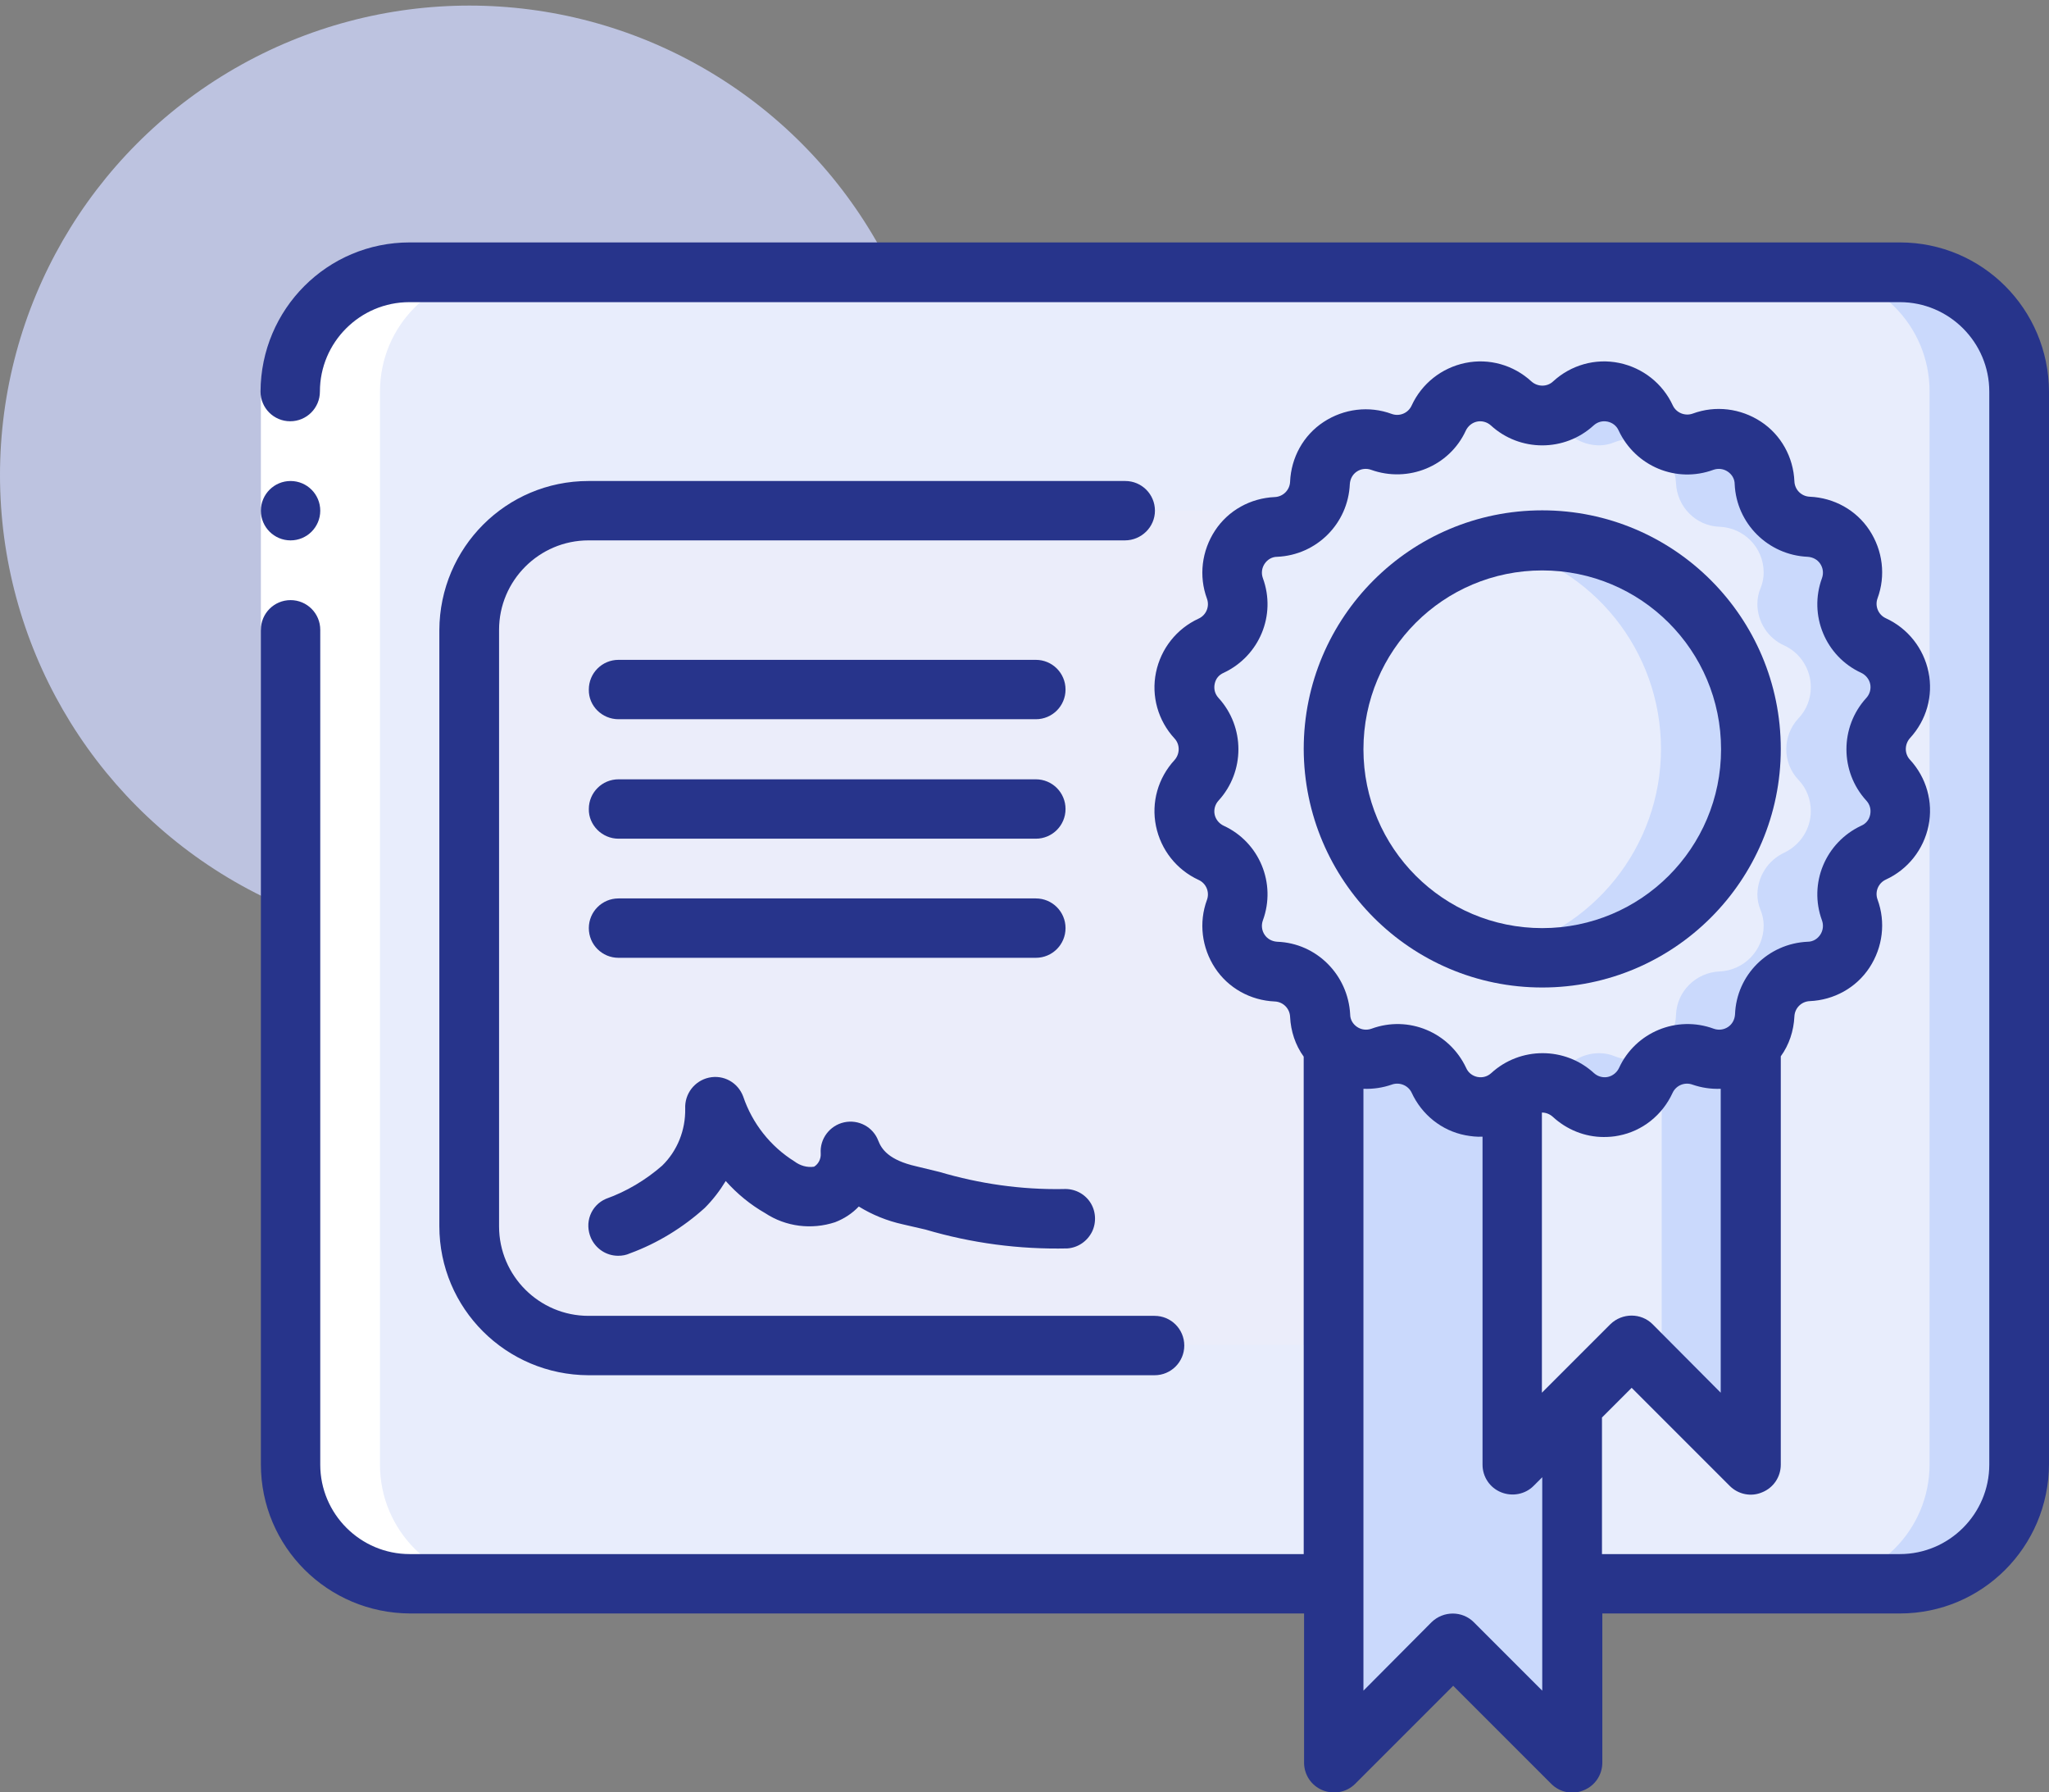
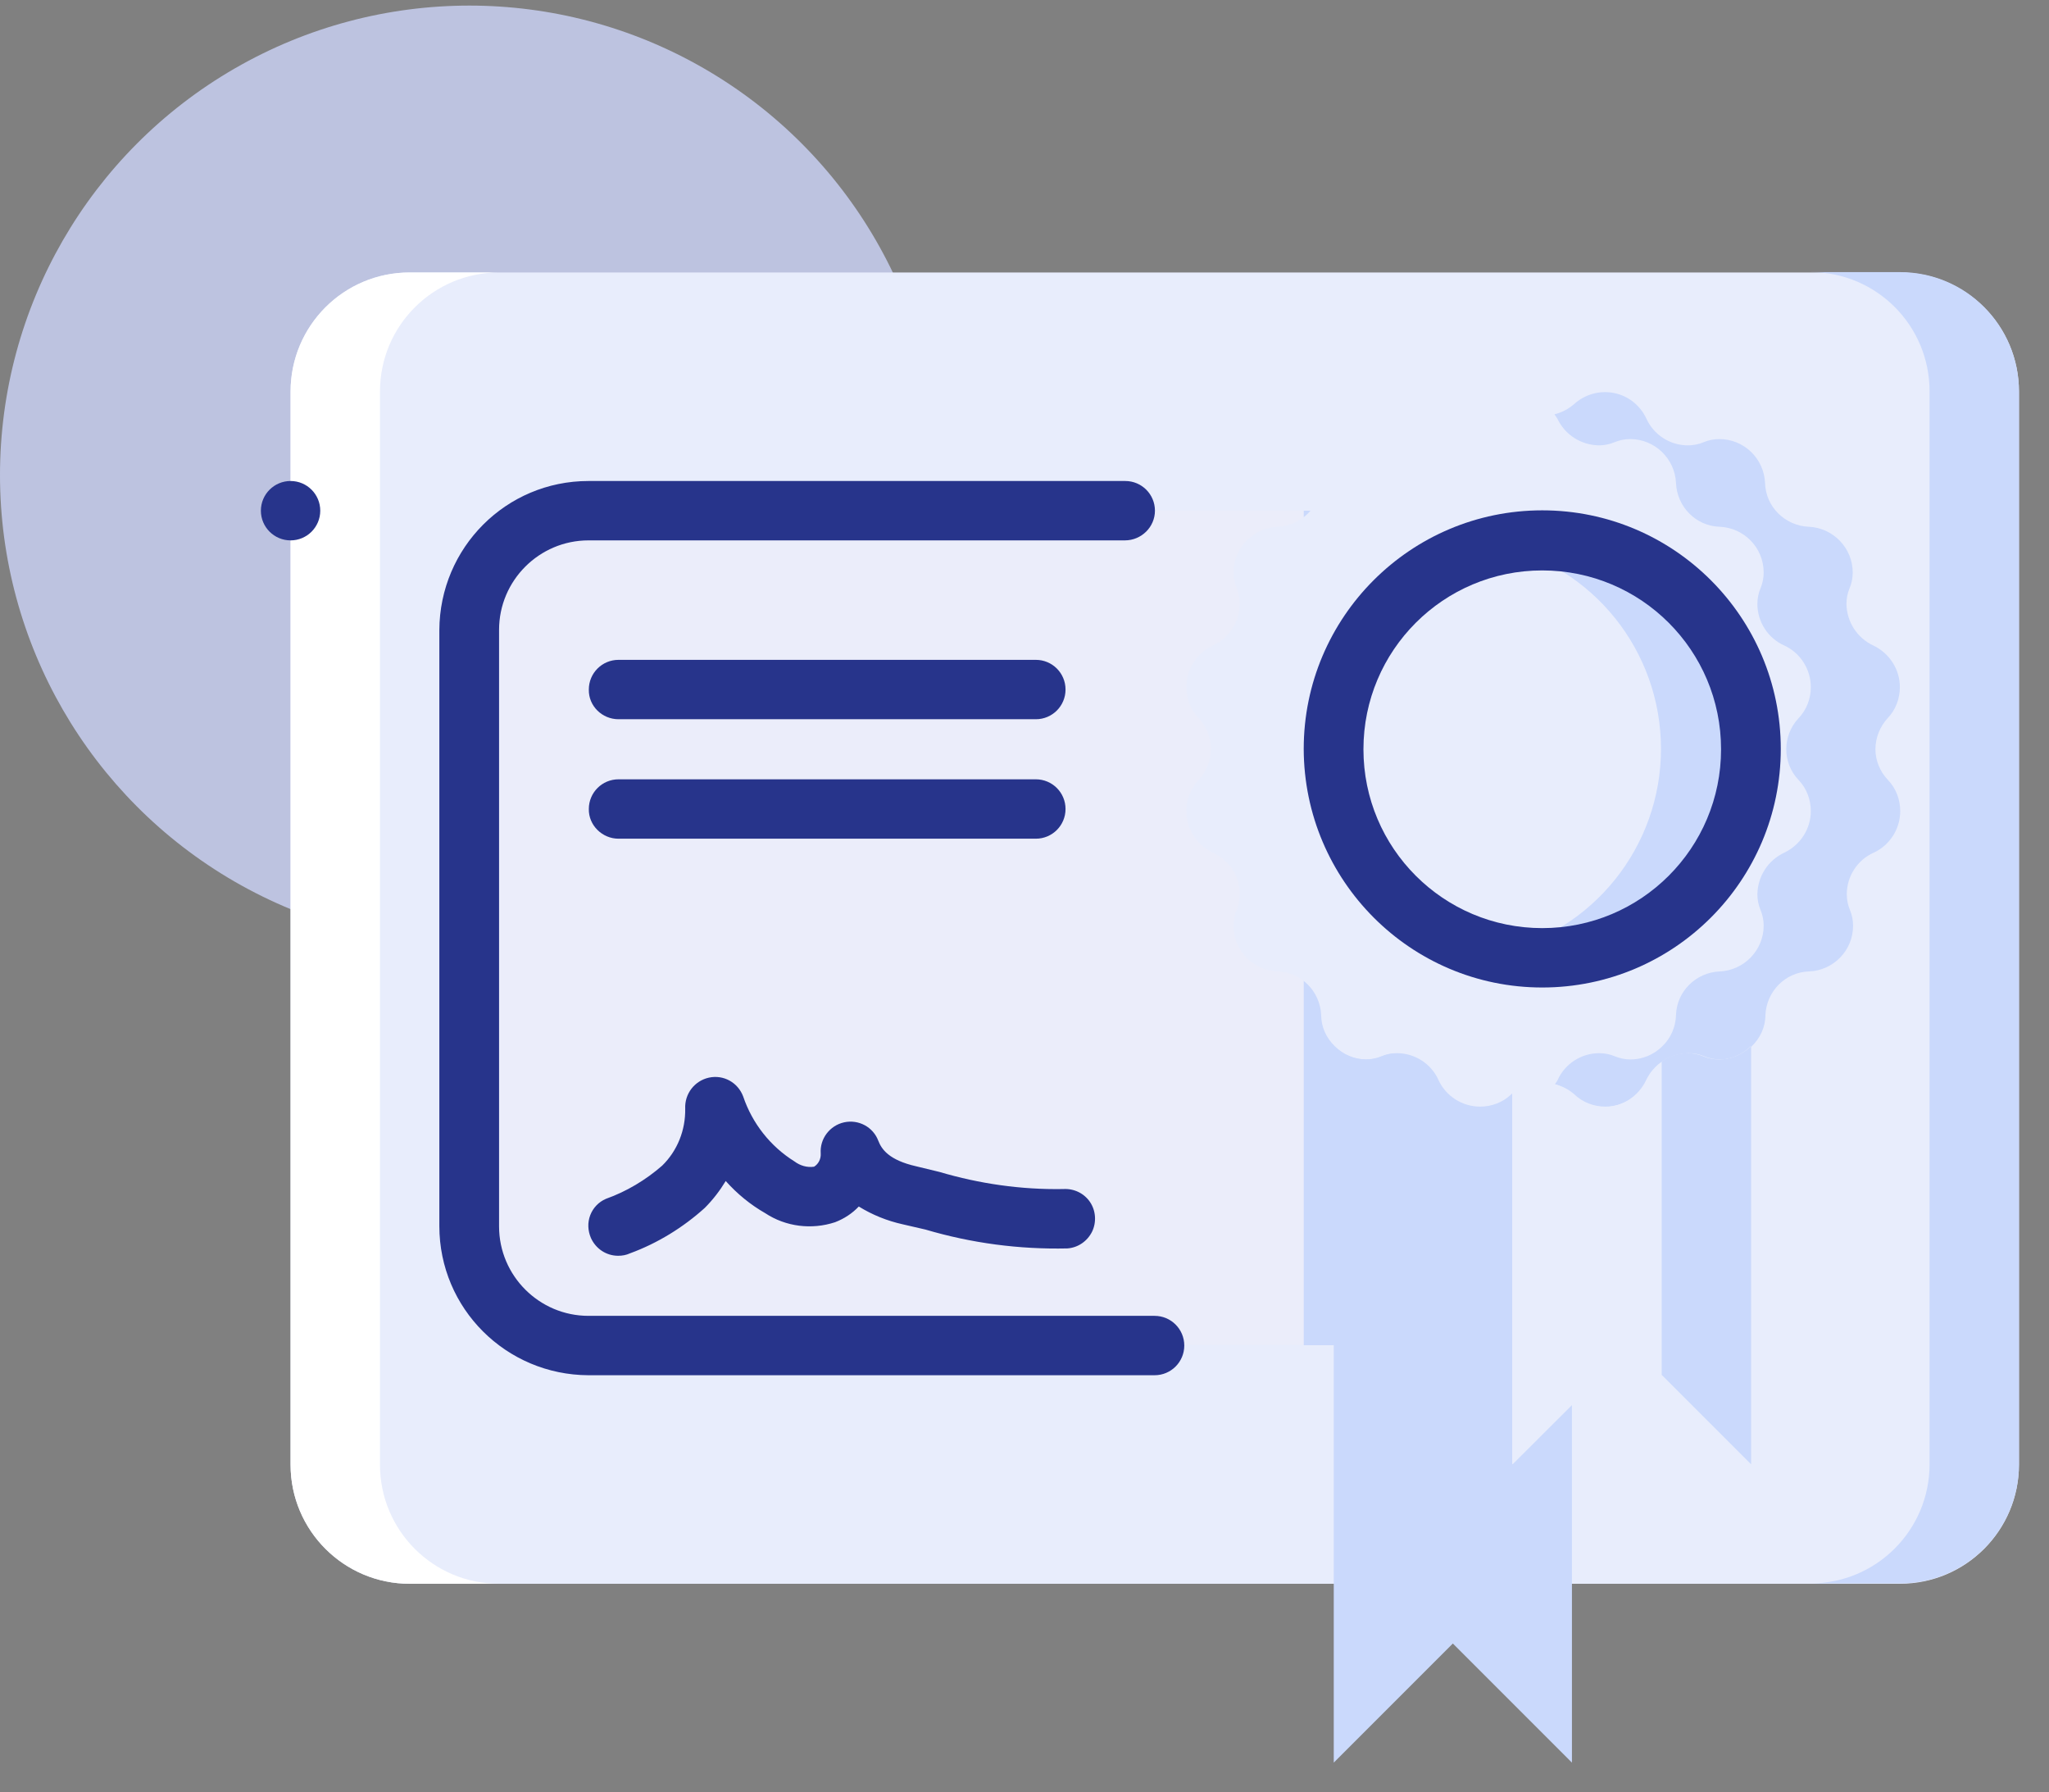
<svg xmlns="http://www.w3.org/2000/svg" version="1.1" id="katman_1" x="0px" y="0px" viewBox="0 0 586.7 513.1" style="enable-background:new 0 0 586.7 513.1;" xml:space="preserve">
  <rect x="0" y="0" width="586.7" height="513.1" fill="#808080" stroke="none" />
  <style type="text/css">
	.st0{fill:#BDC3E0;}
	.st1{fill:#E8EDFC;}
	.st2{fill:#CAD9FC;}
	.st3{fill:#EBEDFA;}
	.st4{fill:#FFFFFF;}
	.st5{fill:#27348B;}
</style>
  <circle class="st0" cx="134.4" cy="136" r="134.4" />
  <g id="Page-1">
    <g id="_x30_08---Certificate">
      <g id="Colour" transform="translate(1 1)">
        <path id="Shape" class="st1" d="M449.1,452.4H543c18.9,0,34.1-15.3,34.1-34.1V111.1c0-18.9-15.3-34.1-34.1-34.1H116.3     c-18.9,0-34.1,15.3-34.1,34.1v307.2c0,18.9,15.3,34.1,34.1,34.1h264.5" />
        <path id="Shape_00000063614660496250755930000010415545030130325151_" class="st2" d="M543,76.9h-25.6     c18.9,0,34.1,15.3,34.1,34.1v307.2c0,18.9-15.3,34.1-34.1,34.1H543c18.9,0,34.1-15.3,34.1-34.1V111.1     C577.1,92.2,561.9,76.9,543,76.9z" />
        <path id="Shape_00000039813301467052896790000013623132351143506841_" class="st3" d="M397.9,384.1H167.5     c-18.9,0-34.1-15.3-34.1-34.1V179.3c0-18.9,15.3-34.1,34.1-34.1h230.4V384.1z" />
        <path id="Rectangle-path" class="st2" d="M372.3,145.2h25.6v238.9h-25.6V145.2z" />
        <path id="Shape_00000031205659398174755330000003648830011096968349_" class="st1" d="M539.5,222.3c2.3,2.4,3.5,5.6,3.5,8.9     c0,5.1-3,9.7-7.6,11.9c-4.7,2.2-7.6,6.8-7.7,11.9c0,1.5,0.3,3.1,0.9,4.5c0.6,1.4,0.9,3,0.9,4.5c0,7-5.6,12.8-12.6,13.1     c-6.8,0.3-12.3,5.7-12.5,12.5c-0.1,3.4-1.5,6.6-3.9,8.9c-2.4,2.4-5.7,3.8-9.1,3.8c-1.5,0-3.1-0.3-4.5-0.9c-1.4-0.6-3-0.9-4.5-0.9     c-5.1,0-9.8,3-11.9,7.7c-2.1,4.6-6.8,7.6-11.9,7.6c-3.3,0-6.5-1.2-8.9-3.5c-4.9-4.6-12.4-4.7-17.4-0.3c-0.1,0.1-0.3,0.2-0.3,0.3     c-2.4,2.3-5.6,3.5-8.9,3.5c-5.1,0-9.7-3-11.9-7.6c-2.2-4.7-6.8-7.6-11.9-7.7c-1.5,0-3.1,0.3-4.5,0.9c-1.4,0.6-3,0.9-4.5,0.9     c-3.4,0-6.7-1.4-9.1-3.8c-2.4-2.3-3.9-5.5-3.9-8.9c-0.3-6.8-5.7-12.3-12.5-12.5c-7-0.3-12.6-6-12.6-13.1c0-1.5,0.3-3.1,0.9-4.5     c0.6-1.4,0.9-3,0.9-4.5c0-5.1-3-9.8-7.7-11.9c-4.6-2.1-7.6-6.8-7.6-11.9c0-3.3,1.2-6.5,3.5-8.9c4.7-5,4.7-12.8,0-17.7     c-2.3-2.4-3.5-5.6-3.5-8.9c0-5.1,3-9.7,7.6-11.9c4.7-2.2,7.6-6.8,7.7-11.9c0-1.5-0.3-3.1-0.9-4.5c-0.6-1.4-0.9-3-0.9-4.5     c0-7,5.6-12.8,12.6-13.1c6.8-0.3,12.3-5.7,12.5-12.5c0.3-7,6-12.6,13.1-12.6c1.5,0,3.1,0.3,4.5,0.9c1.4,0.6,3,0.9,4.5,0.9     c5.1,0,9.8-3,11.9-7.7c2.1-4.6,6.8-7.6,11.9-7.6c3.3,0,6.5,1.2,8.9,3.5c5,4.7,12.8,4.7,17.7,0c3.1-2.8,7.3-4.1,11.4-3.2     c4.1,0.8,7.6,3.5,9.3,7.3c2.2,4.7,6.8,7.6,11.9,7.7c1.5,0,3.1-0.3,4.5-0.9c1.4-0.6,3-0.9,4.5-0.9c7,0,12.8,5.6,13.1,12.6     c0.3,6.8,5.7,12.3,12.5,12.5c7,0.3,12.6,6,12.6,13.1c0,1.5-0.3,3.1-0.9,4.5c-0.6,1.4-0.9,3-0.9,4.5c0,5.1,3,9.8,7.7,11.9     c4.6,2.1,7.6,6.8,7.6,11.9c0,3.3-1.2,6.5-3.5,8.9C534.8,209.6,534.8,217.3,539.5,222.3L539.5,222.3z" />
        <path id="Shape_00000168821110884655196350000014171755734199954322_" class="st2" d="M536,213.5c0-3.3,1.3-6.5,3.5-8.9     c2.3-2.4,3.5-5.6,3.5-8.9c0-5.1-3-9.7-7.6-11.9c-4.7-2.2-7.6-6.8-7.7-11.9c0-1.5,0.3-3.1,0.9-4.5c0.6-1.4,0.9-3,0.9-4.5     c0-7-5.6-12.8-12.6-13.1c-6.8-0.3-12.3-5.7-12.5-12.5c-0.3-7-6-12.6-13.1-12.6c-1.5,0-3.1,0.3-4.5,0.9c-1.4,0.6-3,0.9-4.5,0.9     c-5.1,0-9.8-3-11.9-7.7c-1.8-3.8-5.2-6.5-9.3-7.3c-4.1-0.8-8.3,0.4-11.4,3.2c-1.6,1.4-3.5,2.4-5.6,2.9c0.3,0.4,0.5,0.8,0.8,1.2     c2.2,4.7,6.8,7.6,11.9,7.7c1.5,0,3.1-0.3,4.5-0.9c1.4-0.6,3-0.9,4.5-0.9c7,0,12.8,5.6,13.1,12.6c0.3,6.8,5.7,12.3,12.5,12.5     c7,0.3,12.6,6,12.6,13.1c0,1.5-0.3,3.1-0.9,4.5c-0.6,1.4-0.9,3-0.9,4.5c0,5.1,3,9.8,7.7,11.9c4.6,2.1,7.6,6.8,7.6,11.9     c0,3.3-1.2,6.5-3.5,8.9c-4.7,5-4.7,12.8,0,17.7c2.3,2.4,3.5,5.6,3.5,8.9c0,5.1-3,9.7-7.6,11.9c-4.7,2.2-7.6,6.8-7.7,11.9     c0,1.5,0.3,3.1,0.9,4.5c0.6,1.4,0.9,3,0.9,4.5c0,7-5.6,12.8-12.6,13.1c-6.8,0.3-12.3,5.7-12.5,12.5c-0.1,3.4-1.5,6.6-3.9,8.9     c-2.4,2.4-5.7,3.8-9.1,3.8c-1.5,0-3.1-0.3-4.5-0.9c-1.4-0.6-3-0.9-4.5-0.9c-5.1,0-9.8,3-11.9,7.7c-0.2,0.4-0.5,0.8-0.8,1.2     c2.1,0.5,4,1.5,5.6,2.9c2.4,2.3,5.6,3.5,8.9,3.5c5.1,0,9.7-3,11.9-7.6c2.2-4.7,6.8-7.6,11.9-7.7c1.5,0,3.1,0.3,4.5,0.9     c1.4,0.6,3,0.9,4.5,0.9c3.4,0,6.7-1.4,9.1-3.8c2.4-2.3,3.9-5.5,3.9-8.9c0.3-6.8,5.7-12.3,12.5-12.5c7-0.3,12.6-6,12.6-13.1     c0-1.5-0.3-3.1-0.9-4.5c-0.6-1.4-0.9-3-0.9-4.5c0-5.1,3-9.8,7.7-11.9c4.6-2.1,7.6-6.8,7.6-11.9c0-3.3-1.2-6.5-3.5-8.9     C537.3,219.9,536,216.7,536,213.5z" />
        <circle id="Oval" class="st1" cx="440.6" cy="213.5" r="59.7" />
        <path id="Shape_00000016791035743799111580000002594263982458203069_" class="st2" d="M440.6,153.7c-4.3,0-8.6,0.5-12.8,1.4     c27.4,6,46.8,30.3,46.8,58.3s-19.5,52.3-46.8,58.3c22.4,4.9,45.6-3.3,59.8-21.3s16.8-42.5,6.8-63.1S463.5,153.7,440.6,153.7z" />
        <path id="Shape_00000026864374500860140020000008640463141801627539_" class="st2" d="M449.1,401.2v102.4L415,469.5l-34.1,34.1     V298.5c2.4,2.4,5.7,3.8,9.1,3.8c1.5,0,3.1-0.3,4.5-0.9c1.4-0.6,3-0.9,4.5-0.9c5.1,0,9.8,3,11.9,7.7c2.1,4.6,6.8,7.6,11.9,7.6     c3.3,0,6.5-1.2,8.9-3.5c0.1-0.1,0.3-0.2,0.3-0.3v106.2L449.1,401.2z" />
        <path id="Shape_00000010279701722805125870000000703528094663687846_" class="st1" d="M500.3,298.5v119.7l-34.1-34.1l-34.1,34.1     V312.1c5-4.4,12.5-4.3,17.4,0.3c2.4,2.3,5.6,3.5,8.9,3.5c5.1,0,9.7-3,11.9-7.6c2.2-4.7,6.8-7.6,11.9-7.7c1.5,0,3.1,0.3,4.5,0.9     c1.4,0.6,3,0.9,4.5,0.9C494.6,302.3,497.9,300.9,500.3,298.5L500.3,298.5z" />
        <path id="Shape_00000112601129167658237320000008659257242862455468_" class="st2" d="M491.2,302.3c-1.5,0-3.1-0.3-4.5-0.9     c-1.4-0.6-3-0.9-4.5-0.9c-2.7,0-5.3,0.9-7.4,2.4v89.7l25.6,25.6V298.5C497.9,300.9,494.6,302.3,491.2,302.3L491.2,302.3z" />
      </g>
      <g id="Colour_copy" transform="translate(1 1)">
        <path id="Shape_00000025401172183501974640000001287160561755918527_" class="st4" d="M116.3,452.4h25.6     c-18.9,0-34.1-15.3-34.1-34.1V111.1c0-18.9,15.3-34.1,34.1-34.1h-25.6c-18.9,0-34.1,15.3-34.1,34.1v307.2     C82.2,437.1,97.5,452.4,116.3,452.4z" />
      </g>
      <g id="outline">
-         <path id="Rectangle-path_00000005971196712386237990000011779941999997104776_" class="st4" d="M74.7,112.1h17.1v68.3H74.7V112.1     z" />
        <g>
          <circle id="Oval_00000111150407026161295320000018434926049045564318_" class="st5" cx="83.2" cy="146.2" r="8.5" />
-           <path id="Shape_00000062889660601579441990000010891712654401157035_" class="st5" d="M544,69.4H117.3      c-23.6,0-42.6,19.1-42.7,42.7c0,4.7,3.8,8.5,8.5,8.5s8.5-3.8,8.5-8.5c0-14.1,11.5-25.6,25.6-25.6H544      c14.1,0,25.6,11.5,25.6,25.6v307.2c0,14.1-11.5,25.6-25.6,25.6h-85.3v-39.1l8.5-8.5l28.1,28.1c2.4,2.4,6.1,3.2,9.3,1.8      c3.2-1.3,5.3-4.4,5.3-7.9V302.4c2.4-3.3,3.7-7.3,3.9-11.4c0.1-2.4,2-4.3,4.4-4.4c6.9-0.3,13.3-3.8,17.1-9.6      c3.8-5.8,4.7-13,2.3-19.5c-0.8-2.2,0.2-4.7,2.4-5.7c6.3-2.9,10.8-8.6,12.2-15.4c1.4-6.8-0.6-13.8-5.3-18.9      c-1.6-1.7-1.6-4.4,0-6.2c4.7-5.1,6.7-12.1,5.3-18.9s-5.9-12.5-12.2-15.4c-2.2-1-3.2-3.5-2.4-5.7c2.4-6.5,1.5-13.7-2.3-19.5      c-3.8-5.8-10.2-9.3-17.1-9.6c-2.4-0.1-4.3-2-4.4-4.4c-0.3-6.9-3.8-13.3-9.6-17.1c-5.8-3.8-13-4.7-19.5-2.3      c-2.2,0.8-4.7-0.2-5.7-2.3c-2.9-6.3-8.6-10.8-15.4-12.2s-13.8,0.6-18.9,5.3c-1.7,1.6-4.4,1.6-6.2,0c-5.1-4.7-12.1-6.7-18.9-5.3      c-6.8,1.4-12.5,5.9-15.4,12.2c-1,2.2-3.5,3.2-5.7,2.4c-6.5-2.4-13.7-1.5-19.5,2.3c-5.8,3.8-9.3,10.2-9.6,17.1      c-0.1,2.4-2,4.3-4.4,4.4c-6.9,0.3-13.3,3.8-17.1,9.6c-3.8,5.8-4.7,13-2.3,19.5c0.8,2.2-0.2,4.7-2.4,5.7      c-6.3,2.9-10.8,8.6-12.2,15.4c-1.4,6.8,0.6,13.8,5.3,18.9c1.6,1.7,1.6,4.4,0,6.2c-4.7,5.1-6.7,12.1-5.3,18.9      c1.4,6.8,5.9,12.5,12.2,15.4c2.2,1,3.2,3.5,2.4,5.7c-2.4,6.5-1.5,13.7,2.3,19.5c3.8,5.8,10.2,9.3,17.1,9.6      c2.4,0.1,4.3,2,4.4,4.4c0.2,4.1,1.5,8.1,3.9,11.4v142.4h-256c-14.1,0-25.6-11.5-25.6-25.6V180.3c0-4.7-3.8-8.5-8.5-8.5      s-8.5,3.8-8.5,8.5v238.9c0,23.6,19.1,42.6,42.7,42.7h256v42.7c0,3.5,2.1,6.6,5.3,7.9c3.2,1.3,6.9,0.6,9.3-1.8l28.1-28.1      l28.1,28.1c2.4,2.4,6.1,3.2,9.3,1.8c3.2-1.3,5.3-4.4,5.3-7.9v-42.7H544c23.6,0,42.6-19.1,42.7-42.7V112.1      C586.6,88.5,567.6,69.4,544,69.4z M473.2,379.1c-3.3-3.3-8.7-3.3-12.1,0l-17.1,17.1l-2.5,2.5v-80.2c1.1,0,2.2,0.4,3.1,1.2      c4,3.7,9.2,5.8,14.6,5.8c1.4,0,2.9-0.1,4.3-0.4c6.8-1.3,12.5-5.9,15.4-12.2c1-2.2,3.5-3.2,5.7-2.4c2.6,0.9,5.3,1.3,8.1,1.2v87      L473.2,379.1z M365.7,269.6c-1.5-0.1-2.8-0.8-3.6-2c-0.8-1.2-1-2.7-0.5-4.1c3.9-10.6-1-22.4-11.2-27.1c-1.3-0.6-2.3-1.8-2.6-3.2      s0.1-2.9,1.1-4c7.6-8.3,7.6-21.1,0-29.4c-1-1.1-1.4-2.5-1.1-4s1.2-2.6,2.6-3.2c10.2-4.8,15.1-16.5,11.2-27.1      c-0.5-1.4-0.3-2.9,0.5-4.1c0.8-1.2,2.1-2,3.6-2c11.3-0.5,20.3-9.5,20.8-20.8c0.1-1.5,0.8-2.8,2-3.6c1.2-0.8,2.7-1,4.1-0.5      c10.6,3.8,22.4-1,27.1-11.2c0.6-1.3,1.8-2.3,3.2-2.6c1.4-0.3,2.9,0.1,4,1.1c8.3,7.6,21.1,7.6,29.4,0c1.1-1,2.5-1.4,4-1.1      c1.4,0.3,2.6,1.2,3.2,2.6c4.8,10.2,16.5,15.1,27.1,11.2c1.4-0.5,2.9-0.3,4.1,0.5c1.2,0.8,2,2.1,2,3.6      c0.5,11.3,9.6,20.3,20.9,20.8c1.5,0.1,2.8,0.8,3.6,2c0.8,1.2,1,2.7,0.5,4.1c-3.9,10.6,1,22.4,11.2,27.1c1.3,0.6,2.3,1.8,2.6,3.2      c0.3,1.4-0.1,2.9-1.1,4c-7.6,8.3-7.6,21.1,0,29.4c1,1.1,1.4,2.5,1.1,4s-1.2,2.6-2.6,3.2c-10.2,4.8-15.1,16.5-11.2,27.1      c0.5,1.4,0.3,2.9-0.5,4.1c-0.8,1.2-2.1,2-3.6,2c-11.3,0.5-20.4,9.5-20.8,20.8c-0.1,1.5-0.8,2.8-2,3.6c-1.2,0.8-2.7,1-4.1,0.5      c-10.6-3.9-22.4,1-27.1,11.2c-0.6,1.3-1.8,2.3-3.2,2.6c-1.4,0.3-2.9-0.1-4-1.1c-8.3-7.6-21.1-7.6-29.4,0c-1.1,1-2.5,1.4-4,1.1      c-1.4-0.3-2.6-1.2-3.2-2.6c-4.8-10.2-16.5-15.1-27.1-11.2c-1.4,0.5-2.9,0.3-4.1-0.5c-1.2-0.8-2-2.1-2-3.6      C386,279.1,377,270,365.7,269.6L365.7,269.6z M441.6,484L422,464.4c-3.3-3.3-8.7-3.3-12.1,0L390.4,484V311.7      c2.8,0.1,5.5-0.3,8.1-1.2c2.2-0.8,4.7,0.2,5.7,2.3c2.9,6.3,8.6,10.9,15.4,12.2c1.6,0.3,3.3,0.5,4.9,0.4v93.9      c0,3.5,2.1,6.6,5.3,7.9c3.2,1.3,6.9,0.6,9.3-1.8l2.5-2.5L441.6,484z" />
          <path id="Shape_00000075145253683427240170000007275331263914453664_" class="st5" d="M330.7,146.2c0-4.7-3.8-8.5-8.5-8.5H168.5      c-23.6,0-42.6,19.1-42.7,42.7V351c0,23.6,19.1,42.6,42.7,42.7h162.1c4.7,0,8.5-3.8,8.5-8.5s-3.8-8.5-8.5-8.5H168.5      c-14.1,0-25.6-11.5-25.6-25.6V180.3c0-14.1,11.5-25.6,25.6-25.6h153.6C326.8,154.7,330.7,150.9,330.7,146.2z" />
-           <path id="Shape_00000016057773842342410010000000171329746499422895_" class="st5" d="M177.1,274.2h119.5c4.7,0,8.5-3.8,8.5-8.5      s-3.8-8.5-8.5-8.5H177.1c-4.7,0-8.5,3.8-8.5,8.5S172.4,274.2,177.1,274.2z" />
          <path id="Shape_00000077287806888123065070000004965875277821409679_" class="st5" d="M177.1,240.1h119.5c4.7,0,8.5-3.8,8.5-8.5      c0-4.7-3.8-8.5-8.5-8.5H177.1c-4.7,0-8.5,3.8-8.5,8.5C168.5,236.2,172.4,240.1,177.1,240.1z" />
          <path id="Shape_00000165205443634738001360000003353190311820010425_" class="st5" d="M177.1,205.9h119.5c4.7,0,8.5-3.8,8.5-8.5      c0-4.7-3.8-8.5-8.5-8.5H177.1c-4.7,0-8.5,3.8-8.5,8.5C168.5,202.1,172.4,205.9,177.1,205.9z" />
          <path id="Shape_00000144301280862004121130000016932568463736328882_" class="st5" d="M169.2,354.4c1.4,3.1,4.4,5.1,7.8,5.1      c1.2,0,2.3-0.2,3.4-0.7c7.9-2.9,15.2-7.4,21.4-13c2.3-2.3,4.3-4.9,6-7.7c3.3,3.7,7.1,6.8,11.3,9.2c5.9,3.9,13.3,4.8,20,2.6      c2.6-1,4.9-2.5,6.8-4.5c3.9,2.4,8.1,4.1,12.6,5.1l6.5,1.5c13.2,3.9,26.8,5.7,40.6,5.4c3-0.2,5.7-2,7.1-4.8      c1.3-2.7,1.1-6-0.6-8.5c-1.7-2.5-4.6-3.9-7.7-3.7c-12,0.2-23.9-1.5-35.4-4.9l-6.6-1.6c-8-1.8-10-5-10.9-7.3      c-1.5-4-5.7-6.2-9.8-5.3c-4.1,0.9-7,4.7-6.7,8.9c0.1,1.5-0.6,3-1.9,3.8c-2,0.3-4-0.3-5.6-1.5c-6.9-4.3-12.1-10.9-14.7-18.6      c-1.5-4-5.6-6.3-9.8-5.4c-4.1,0.9-7,4.6-6.8,8.9c0.1,6.1-2.2,12-6.6,16.3c-4.7,4.1-10.2,7.4-16.1,9.5c-2.1,0.9-3.7,2.6-4.5,4.7      S168.3,352.3,169.2,354.4L169.2,354.4z" />
          <path id="Shape_00000012460427467434999150000012553506297865221546_" class="st5" d="M441.6,282.7c37.7,0,68.3-30.6,68.3-68.3      s-30.6-68.3-68.3-68.3s-68.3,30.6-68.3,68.3C373.4,252.1,403.9,282.7,441.6,282.7z M441.6,163.3c28.3,0,51.2,22.9,51.2,51.2      s-22.9,51.2-51.2,51.2s-51.2-22.9-51.2-51.2C390.4,186.2,413.3,163.3,441.6,163.3z" />
        </g>
      </g>
    </g>
  </g>
</svg>